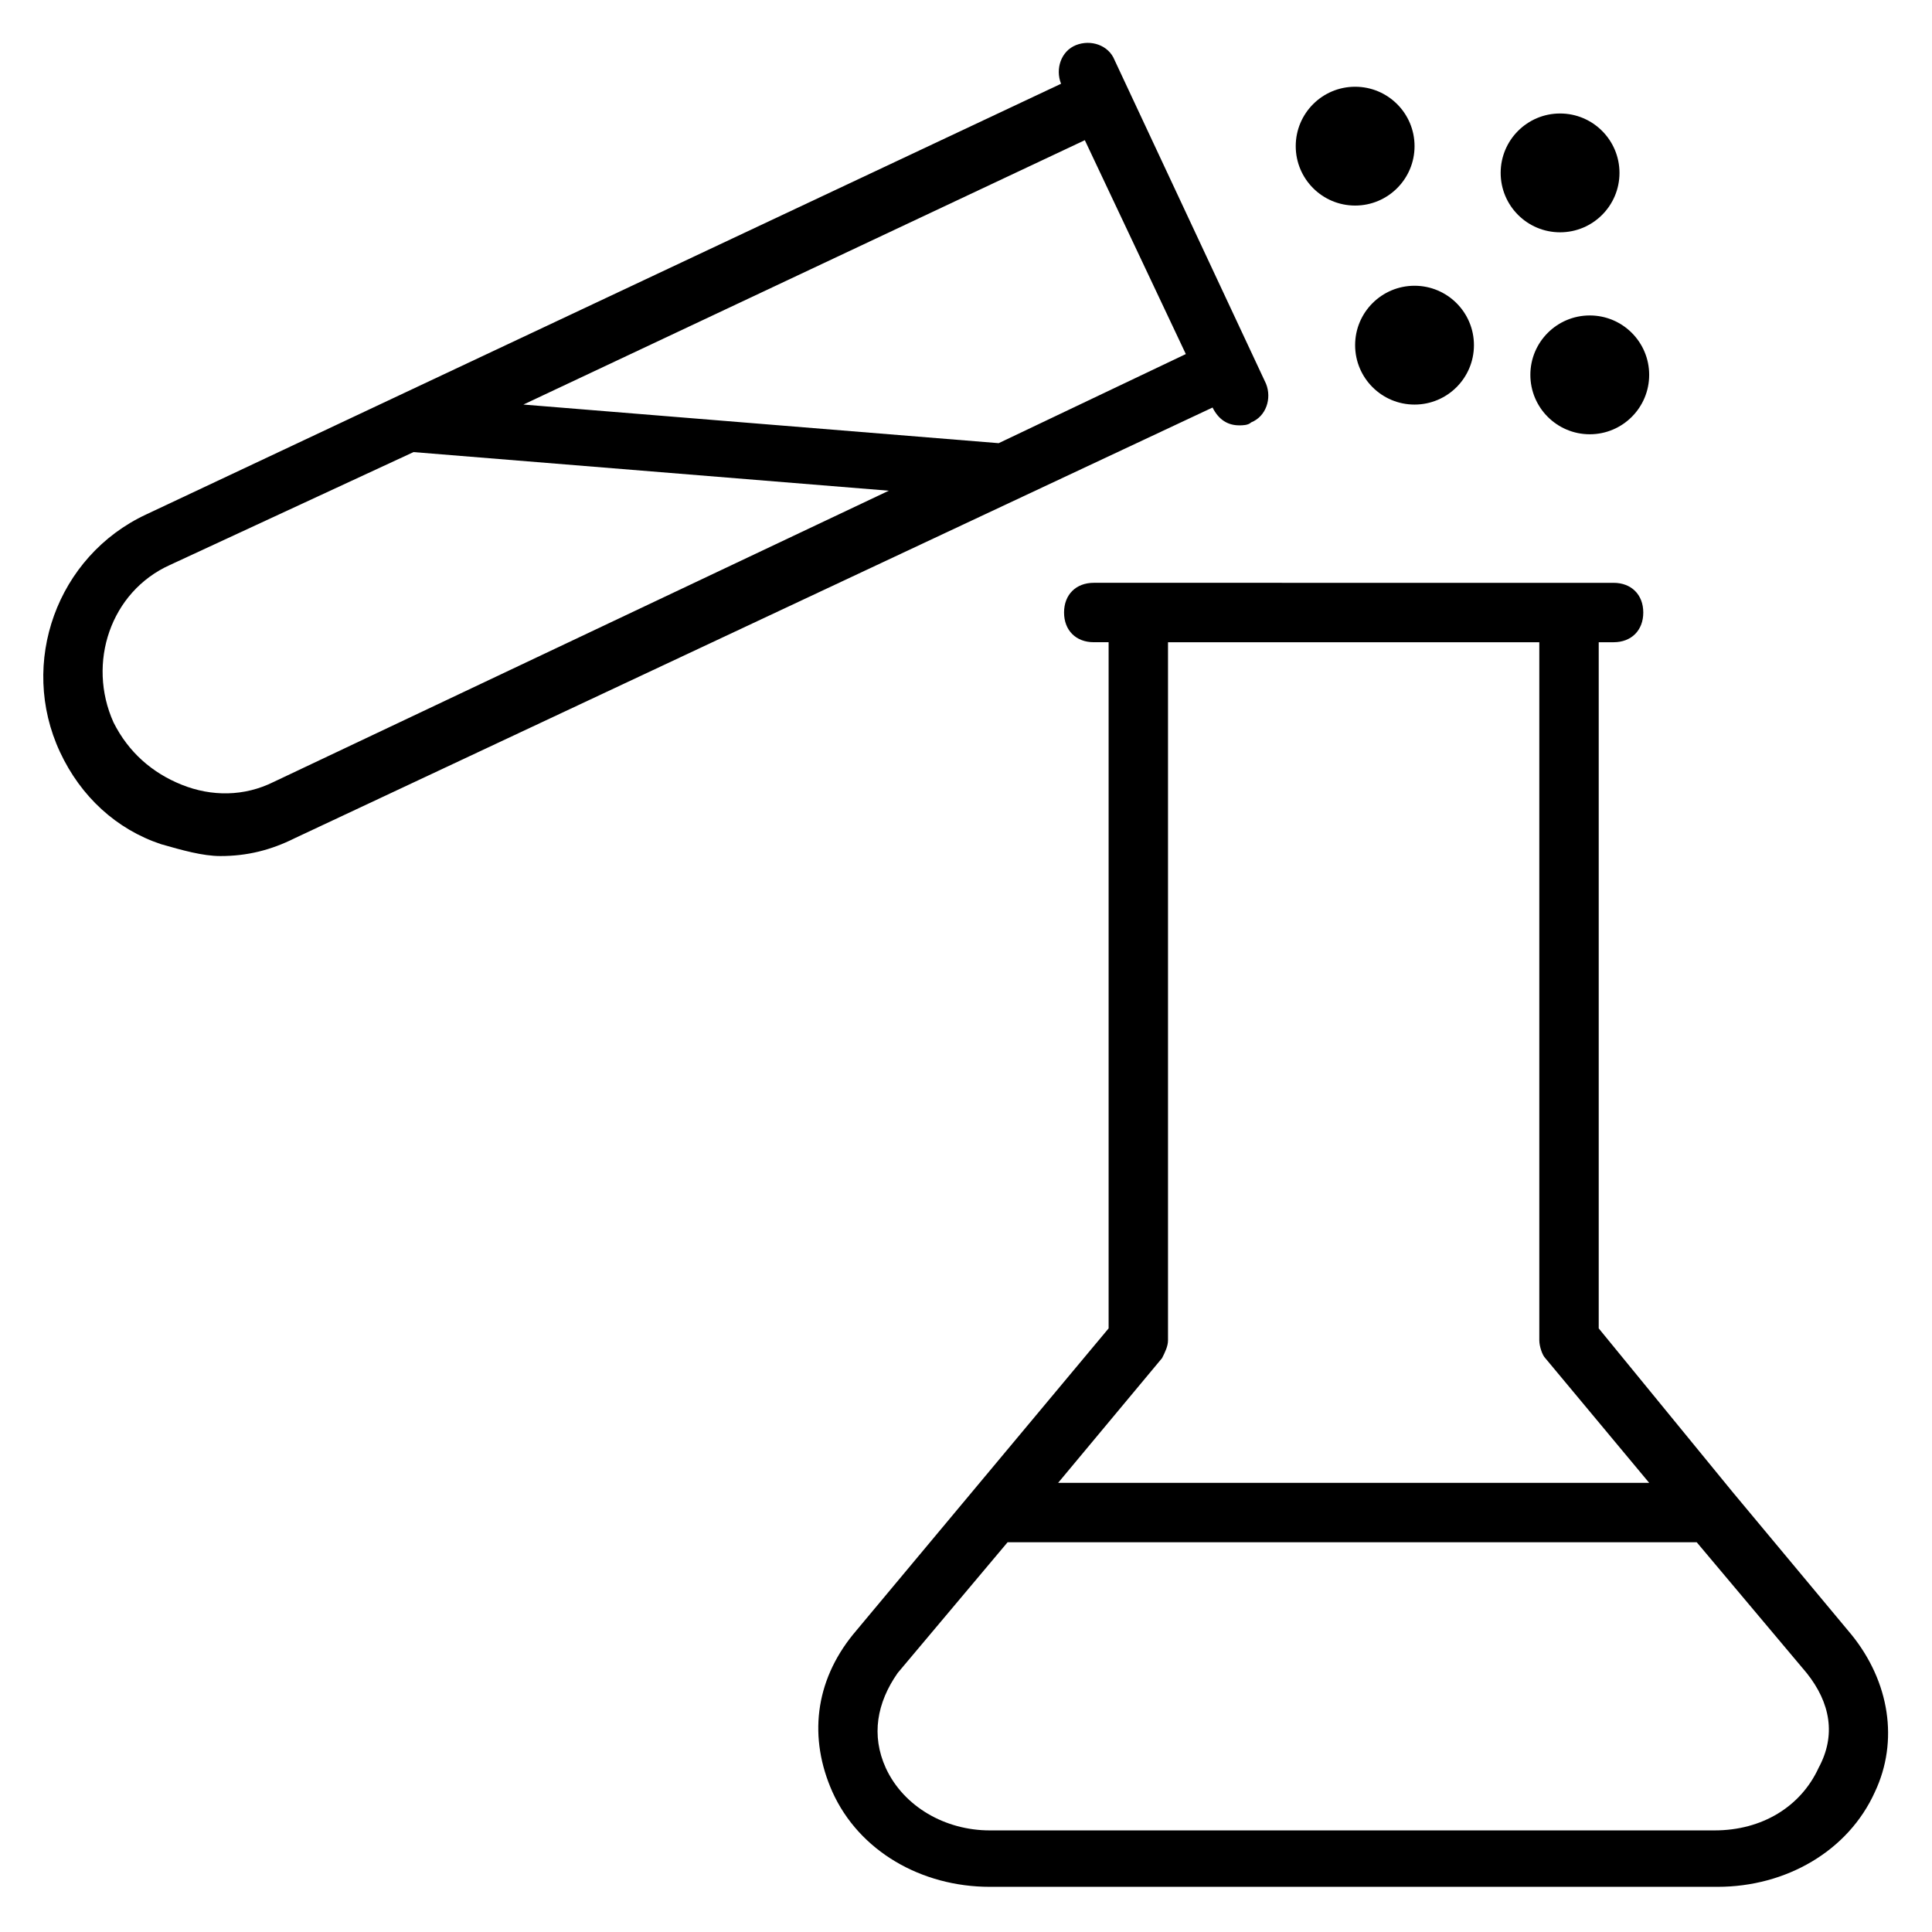
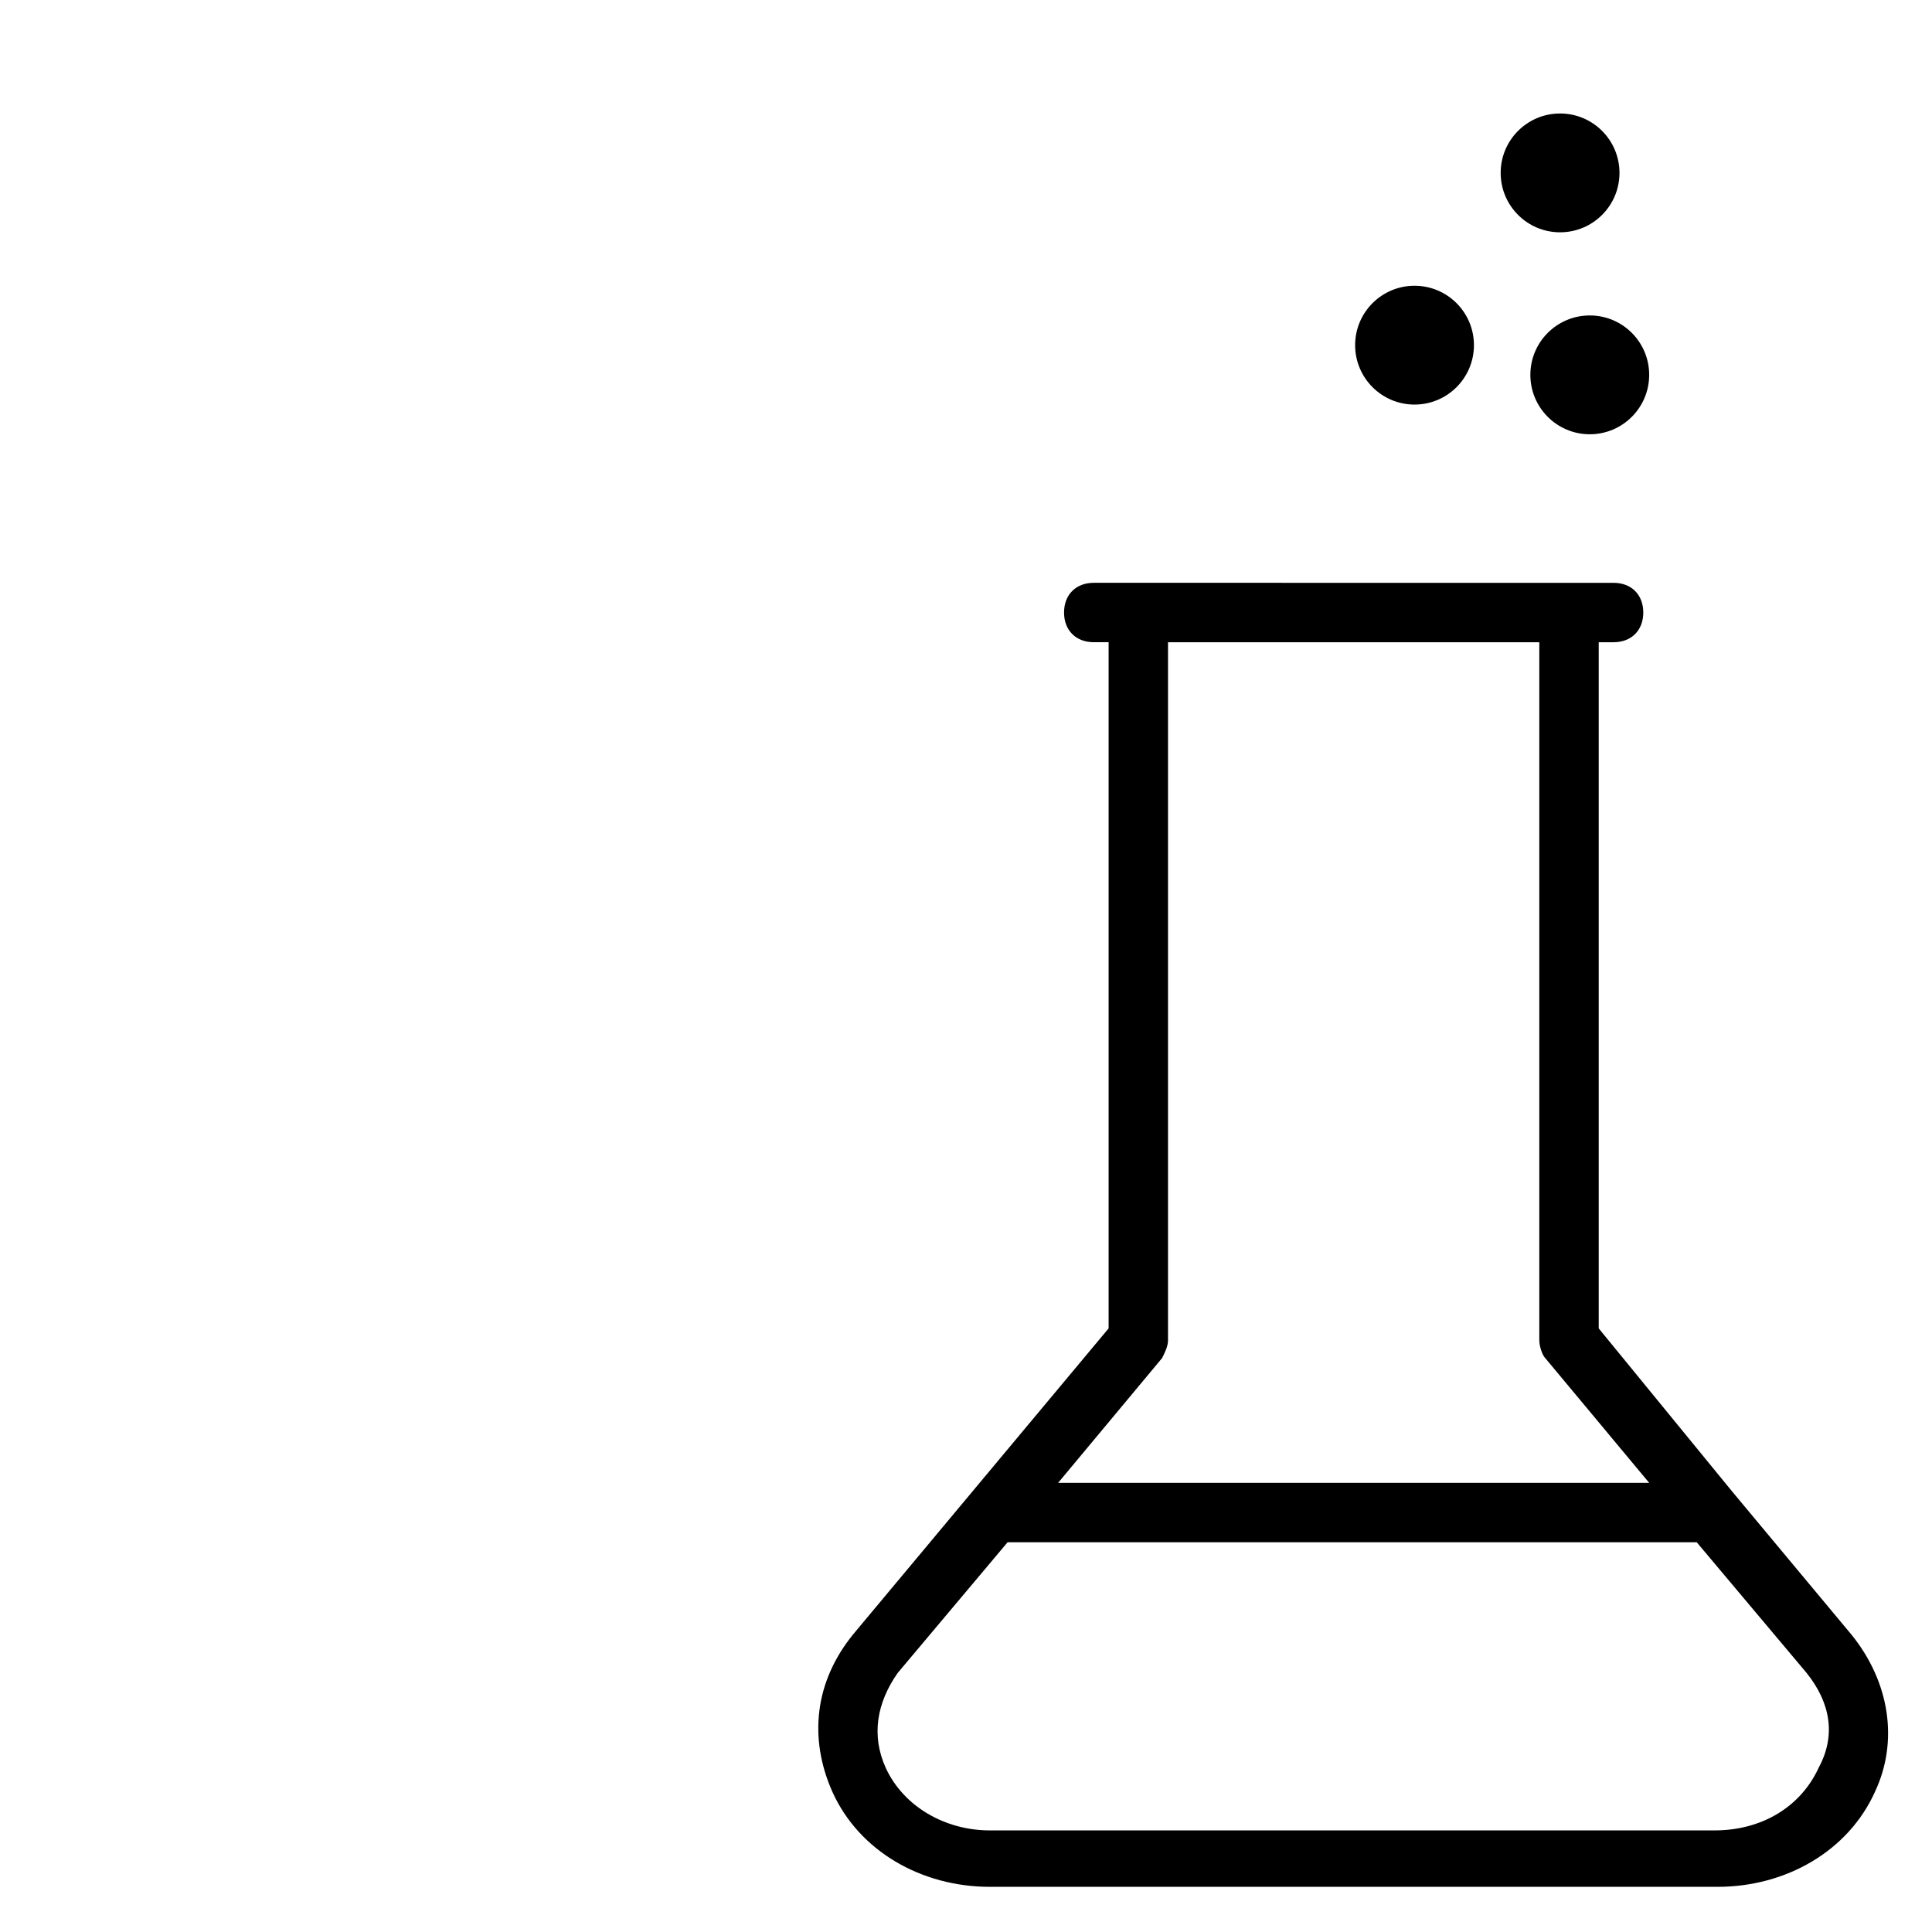
<svg xmlns="http://www.w3.org/2000/svg" fill="#000000" width="800px" height="800px" version="1.1" viewBox="144 144 512 512">
  <g>
-     <path d="m465.34 252c1.574 3.148 3.938 4.723 7.086 4.723 0.789 0 2.363 0 3.148-0.789 3.938-1.574 5.512-6.297 3.938-10.234l-40.148-85.801c-1.574-3.938-6.297-5.512-10.234-3.938-3.938 1.574-5.512 6.297-3.938 10.234l-242.46 114.14c-23.617 11.02-33.852 39.359-22.828 62.977 5.512 11.809 14.957 20.469 26.766 24.402 5.512 1.574 11.02 3.148 15.742 3.148 7.086 0 13.383-1.574 19.68-4.723zm-248.75 99.188c-7.871 3.938-16.531 3.938-24.402 0.789-7.871-3.148-14.168-8.66-18.105-16.531-7.086-15.742-0.789-34.637 14.957-41.723l64.551-29.914 125.95 10.234zm192.07-89.742-125.95-10.234 148.78-70.062 26.766 56.68z" />
-     <path d="m518.87 182.73c0 8.695-7.051 15.746-15.746 15.746-8.695 0-15.742-7.051-15.742-15.746 0-8.695 7.047-15.742 15.742-15.742 8.695 0 15.746 7.047 15.746 15.742" />
    <path d="m573.18 189.82c0 8.695-7.051 15.742-15.746 15.742s-15.742-7.047-15.742-15.742c0-8.695 7.047-15.746 15.742-15.746s15.746 7.051 15.746 15.746" />
    <path d="m581.05 243.34c0 8.695-7.047 15.746-15.742 15.746s-15.746-7.051-15.746-15.746 7.051-15.742 15.746-15.742 15.742 7.047 15.742 15.742" />
    <path d="m534.61 235.47c0 8.695-7.047 15.746-15.742 15.746-8.695 0-15.746-7.051-15.746-15.746 0-8.695 7.051-15.742 15.746-15.742 8.695 0 15.742 7.047 15.742 15.742" />
    <path d="m634.59 577.12-31.488-37.785-35.426-43.297v-181.84h3.938c4.723 0 7.871-3.148 7.871-7.871 0-4.723-3.148-7.871-7.871-7.871h-11.809l-114.14-0.004h-11.809c-4.723 0-7.871 3.148-7.871 7.871 0 4.723 3.148 7.871 7.871 7.871h3.938v181.84l-67.699 81.082c-10.234 12.594-11.809 27.551-5.512 41.723 7.086 15.742 23.617 25.191 41.723 25.191h192.86c18.105 0 34.637-9.445 41.723-25.191 6.297-13.383 3.938-29.125-6.297-41.723zm-182.63-73.207c0.789-1.574 1.574-3.148 1.574-4.723v-184.99h98.398v184.99c0 1.574 0.789 3.938 1.574 4.723l27.551 33.062h-156.65zm173.97 108.63c-4.723 10.234-14.957 16.531-27.551 16.531h-192.08c-11.809 0-22.828-6.297-27.551-16.531-3.938-8.66-2.363-17.32 3.148-25.191l29.125-34.637h182.63l29.125 34.637c6.297 7.875 7.871 16.531 3.148 25.191z" />
  </g>
</svg>